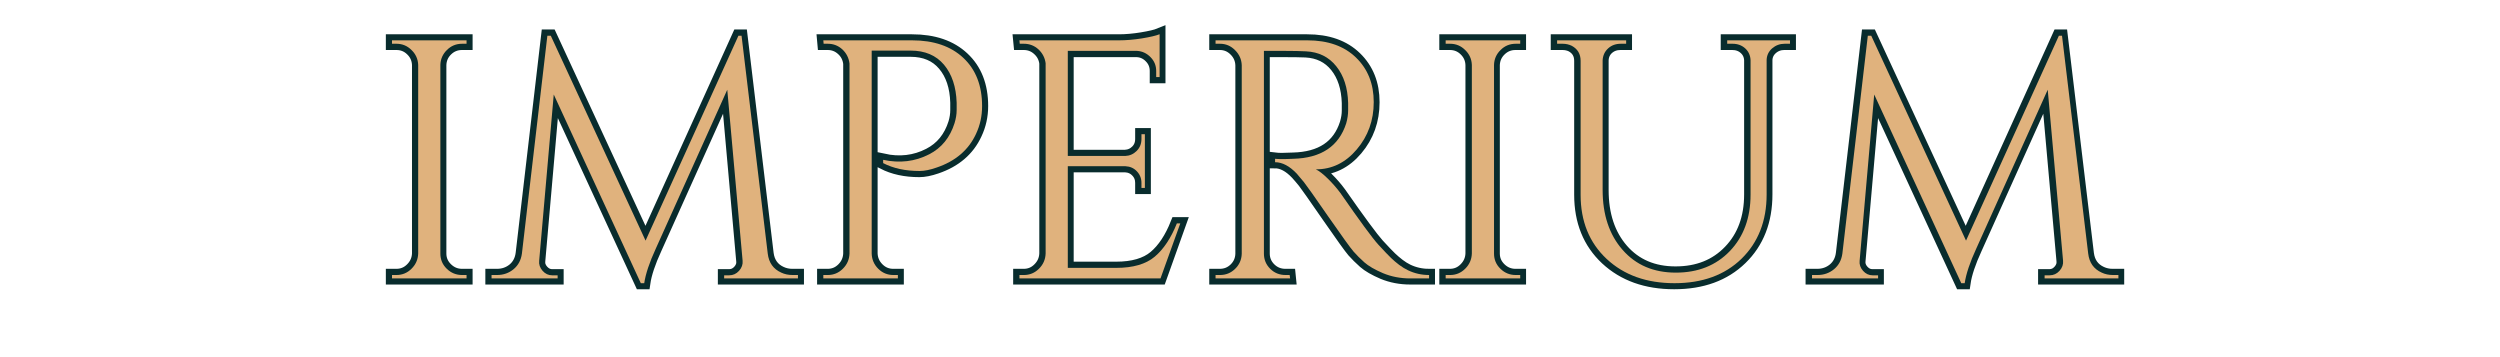
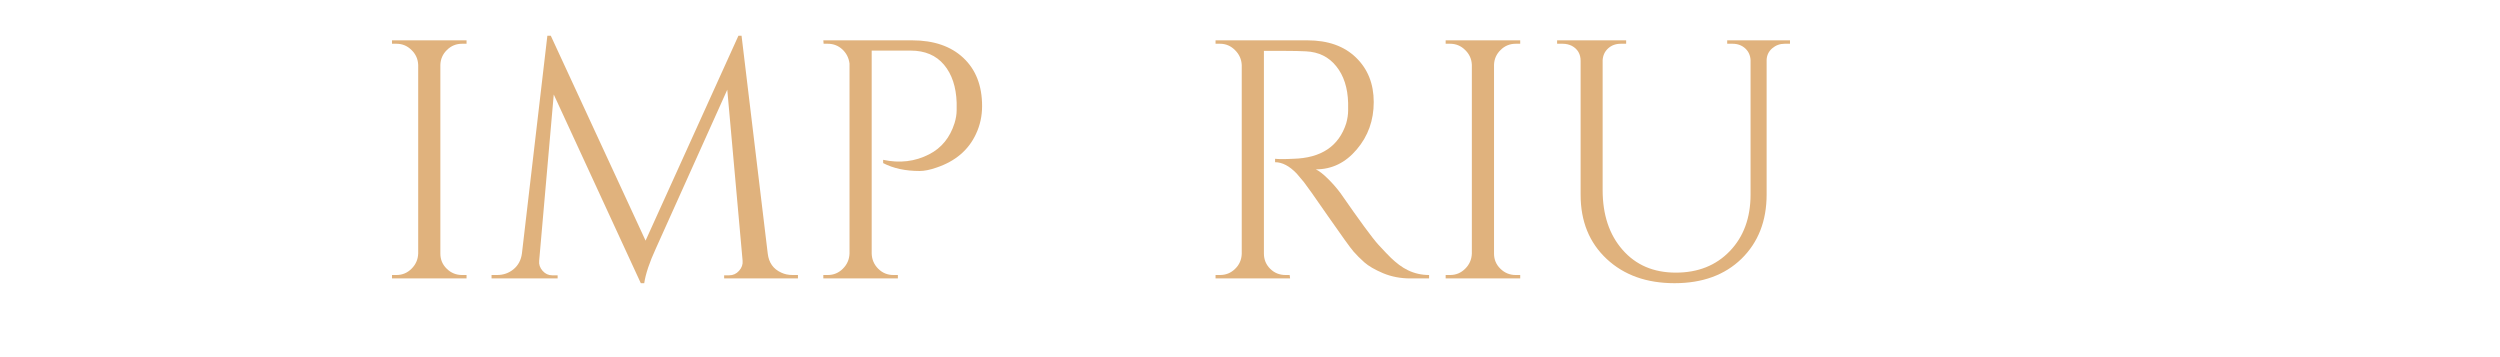
<svg xmlns="http://www.w3.org/2000/svg" version="1.0" preserveAspectRatio="xMidYMid meet" height="50" viewBox="0 0 262.5 37.5" zoomAndPan="magnify" width="350">
  <defs>
    <g />
    <clipPath id="cab9ef987f">
-       <path clip-rule="nonzero" d="M 33 0 L 230 0 L 230 37.008 L 33 37.008 Z M 33 0" />
-     </clipPath>
+       </clipPath>
  </defs>
  <g clip-path="url(#cab9ef987f)">
    <path stroke-miterlimit="4" stroke-opacity="1" stroke-width="1.748" stroke="#092c2d" d="M 29.943 47.519 C 30.782 47.519 31.494 47.218 32.085 46.621 C 32.682 46.025 32.998 45.312 33.03 44.479 L 33.03 17.715 C 32.998 16.876 32.682 16.169 32.085 15.593 C 31.494 15.013 30.782 14.722 29.943 14.722 L 29.32 14.722 L 29.32 14.242 L 39.881 14.242 L 39.881 14.722 L 39.258 14.722 C 38.419 14.722 37.696 15.013 37.099 15.593 C 36.503 16.169 36.192 16.876 36.16 17.715 L 36.16 44.479 C 36.16 45.312 36.466 46.025 37.078 46.621 C 37.69 47.218 38.419 47.519 39.258 47.519 L 39.881 47.519 L 39.881 47.999 L 29.32 47.999 L 29.32 47.519 Z M 86.125 47.519 L 86.9 47.519 L 86.9 47.999 L 76.429 47.999 L 76.429 47.566 L 77.163 47.566 C 77.701 47.566 78.166 47.35 78.551 46.917 C 78.936 46.484 79.095 46.009 79.031 45.492 L 76.867 21.235 L 66.739 43.761 C 65.837 45.714 65.293 47.355 65.103 48.669 L 64.623 48.669 L 52.268 21.906 L 50.199 45.492 C 50.135 46.009 50.294 46.484 50.679 46.917 C 51.064 47.35 51.518 47.566 52.035 47.566 L 52.801 47.566 L 52.801 47.999 L 43.438 47.999 L 43.438 47.519 L 44.214 47.519 C 45.116 47.519 45.897 47.244 46.557 46.706 C 47.217 46.157 47.613 45.413 47.734 44.479 L 51.349 13.556 L 51.835 13.556 L 65.293 42.642 L 78.456 13.556 L 78.894 13.556 L 82.599 44.479 C 82.768 45.766 83.412 46.664 84.531 47.176 C 85.022 47.403 85.549 47.519 86.125 47.519 Z M 113.036 23.542 C 113.036 24.967 112.74 26.281 112.16 27.5 C 111.104 29.785 109.236 31.379 106.571 32.282 C 105.637 32.604 104.829 32.762 104.153 32.762 C 102.164 32.762 100.443 32.392 98.997 31.643 L 98.997 31.163 C 101.346 31.68 103.515 31.427 105.51 30.398 C 107.278 29.495 108.481 28.012 109.125 25.959 C 109.315 25.315 109.405 24.703 109.405 24.133 C 109.405 23.552 109.405 23.193 109.405 23.061 C 109.342 20.813 108.745 19.024 107.616 17.694 C 106.497 16.359 104.919 15.688 102.897 15.688 L 97.35 15.688 L 97.35 44.479 C 97.382 45.312 97.693 46.025 98.29 46.621 C 98.886 47.218 99.604 47.519 100.448 47.519 L 101.071 47.519 L 101.071 47.999 L 90.51 47.999 L 90.51 47.519 L 91.133 47.519 C 91.972 47.519 92.685 47.218 93.276 46.621 C 93.872 46.025 94.184 45.312 94.215 44.479 L 94.215 17.514 C 94.12 16.712 93.788 16.052 93.202 15.525 C 92.622 14.992 91.935 14.722 91.133 14.722 L 90.553 14.722 L 90.51 14.242 L 103.098 14.242 C 106.18 14.242 108.608 15.071 110.371 16.728 C 112.144 18.38 113.036 20.655 113.036 23.542 Z M 118.952 47.519 C 119.797 47.519 120.509 47.218 121.095 46.621 C 121.692 46.025 122.008 45.312 122.04 44.479 L 122.04 17.467 C 121.945 16.696 121.607 16.052 121.027 15.525 C 120.446 14.992 119.755 14.722 118.952 14.722 L 118.377 14.722 L 118.33 14.242 L 132.458 14.242 C 133.456 14.242 134.543 14.147 135.709 13.957 C 136.886 13.762 137.715 13.567 138.195 13.371 L 138.195 19.446 L 137.71 19.446 L 137.71 18.575 C 137.71 17.805 137.446 17.15 136.913 16.607 C 136.385 16.058 135.752 15.767 135.018 15.736 L 125.17 15.736 L 125.17 30.63 L 133.329 30.63 C 133.973 30.598 134.522 30.361 134.97 29.912 C 135.414 29.469 135.641 28.904 135.641 28.228 L 135.641 27.547 L 136.121 27.547 L 136.121 35.163 L 135.641 35.163 L 135.641 34.446 C 135.641 33.802 135.424 33.258 134.992 32.809 C 134.559 32.356 134.02 32.113 133.377 32.081 L 125.17 32.081 L 125.17 46.505 L 132.073 46.505 C 134.448 46.505 136.269 45.972 137.525 44.917 C 138.781 43.856 139.826 42.278 140.655 40.182 L 141.14 40.182 L 138.348 47.999 L 118.33 47.999 L 118.33 47.519 Z M 156.092 15.736 L 152.994 15.736 L 152.994 44.479 C 152.994 45.312 153.29 46.025 153.886 46.621 C 154.488 47.218 155.221 47.519 156.092 47.519 L 156.667 47.519 L 156.715 47.999 L 146.154 47.999 L 146.154 47.519 L 146.777 47.519 C 147.616 47.519 148.328 47.228 148.92 46.658 C 149.516 46.078 149.833 45.365 149.859 44.526 L 149.859 17.762 C 149.833 16.923 149.516 16.206 148.92 15.62 C 148.328 15.023 147.616 14.722 146.777 14.722 L 146.154 14.722 L 146.154 14.242 L 159.174 14.242 C 162.098 14.242 164.394 15.055 166.062 16.681 C 167.735 18.306 168.574 20.412 168.574 23.003 C 168.574 25.584 167.777 27.817 166.183 29.701 C 164.595 31.58 162.663 32.514 160.378 32.514 C 160.863 32.746 161.433 33.189 162.082 33.849 C 162.742 34.504 163.333 35.19 163.85 35.897 C 166.611 39.85 168.41 42.288 169.244 43.207 C 170.083 44.12 170.68 44.742 171.033 45.08 C 171.387 45.418 171.772 45.745 172.189 46.067 C 172.612 46.389 173.028 46.648 173.445 46.848 C 174.38 47.292 175.377 47.519 176.438 47.519 L 176.438 47.999 L 173.788 47.999 C 172.406 47.999 171.118 47.751 169.925 47.26 C 168.743 46.753 167.851 46.241 167.255 45.714 C 166.658 45.181 166.141 44.669 165.698 44.172 C 165.265 43.671 164.072 42.009 162.109 39.18 C 160.151 36.346 159.016 34.731 158.694 34.329 C 158.372 33.928 158.034 33.532 157.681 33.142 C 156.652 32.049 155.622 31.506 154.593 31.506 L 154.593 31.02 C 154.847 31.052 155.179 31.068 155.596 31.068 C 156.018 31.068 156.535 31.052 157.148 31.02 C 161.138 30.925 163.645 29.252 164.674 26.006 C 164.864 25.362 164.959 24.761 164.959 24.201 C 164.959 23.637 164.959 23.272 164.959 23.109 C 164.895 20.956 164.331 19.224 163.275 17.905 C 162.214 16.586 160.779 15.878 158.974 15.783 C 158.208 15.752 157.243 15.736 156.092 15.736 Z M 179.42 47.519 C 180.259 47.519 180.977 47.218 181.563 46.621 C 182.159 46.025 182.476 45.312 182.507 44.479 L 182.507 17.715 C 182.476 16.876 182.159 16.169 181.563 15.593 C 180.977 15.013 180.259 14.722 179.42 14.722 L 178.797 14.722 L 178.797 14.242 L 189.358 14.242 L 189.358 14.722 L 188.735 14.722 C 187.896 14.722 187.178 15.013 186.582 15.593 C 185.985 16.169 185.669 16.876 185.637 17.715 L 185.637 44.479 C 185.637 45.312 185.943 46.025 186.555 46.621 C 187.168 47.218 187.896 47.519 188.735 47.519 L 189.358 47.519 L 189.358 47.999 L 178.797 47.999 L 178.797 47.519 Z M 227.653 14.722 L 226.872 14.722 C 226.202 14.722 225.611 14.939 225.11 15.372 C 224.613 15.804 224.35 16.343 224.318 16.987 L 224.318 36.082 C 224.318 39.85 223.13 42.895 220.75 45.207 C 218.375 47.519 215.208 48.669 211.25 48.669 C 207.292 48.669 204.083 47.524 201.618 45.233 C 199.159 42.932 197.934 39.898 197.934 36.129 L 197.934 17.14 C 197.934 16.174 197.517 15.461 196.683 15.007 C 196.298 14.817 195.865 14.722 195.375 14.722 L 194.609 14.722 L 194.609 14.242 L 204.394 14.242 L 204.394 14.722 L 203.629 14.722 C 202.927 14.722 202.331 14.939 201.84 15.372 C 201.365 15.804 201.106 16.359 201.075 17.034 L 201.075 35.459 C 201.075 38.969 202.014 41.797 203.893 43.951 C 205.772 46.099 208.289 47.176 211.44 47.176 C 214.596 47.176 217.151 46.157 219.103 44.114 C 221.067 42.072 222.048 39.396 222.048 36.082 L 222.048 17.034 C 222.017 16.359 221.758 15.804 221.273 15.372 C 220.792 14.939 220.196 14.722 219.494 14.722 L 218.729 14.722 L 218.729 14.242 L 227.653 14.242 Z M 273.454 47.519 L 274.23 47.519 L 274.23 47.999 L 263.759 47.999 L 263.759 47.566 L 264.492 47.566 C 265.031 47.566 265.495 47.35 265.88 46.917 C 266.266 46.484 266.424 46.009 266.366 45.492 L 264.197 21.235 L 254.069 43.761 C 253.166 45.714 252.623 47.355 252.433 48.669 L 251.952 48.669 L 239.597 21.906 L 237.528 45.492 C 237.465 46.009 237.623 46.484 238.008 46.917 C 238.394 47.35 238.848 47.566 239.365 47.566 L 240.13 47.566 L 240.13 47.999 L 230.767 47.999 L 230.767 47.519 L 231.543 47.519 C 232.446 47.519 233.227 47.244 233.887 46.706 C 234.546 46.157 234.942 45.413 235.063 44.479 L 238.679 13.556 L 239.164 13.556 L 252.623 42.642 L 265.785 13.556 L 266.223 13.556 L 269.934 44.479 C 270.097 45.766 270.741 46.664 271.86 47.176 C 272.351 47.403 272.879 47.519 273.454 47.519 Z M 273.454 47.519" stroke-linejoin="miter" fill="none" transform="matrix(0.74, 0, 0, 0.74, 19.464, -6.291)" stroke-linecap="butt" />
  </g>
  <g fill-opacity="1" fill="#e0b27d">
    <g transform="translate(39.019, 29.235)">
      <g>
        <path d="M 2.609 -0.359 C 3.223 -0.359 3.75 -0.578 4.188 -1.016 C 4.633 -1.453 4.867 -1.984 4.891 -2.609 L 4.891 -22.422 C 4.867 -23.035 4.633 -23.555 4.188 -23.984 C 3.75 -24.422 3.223 -24.641 2.609 -24.641 L 2.141 -24.641 L 2.141 -25 L 9.969 -25 L 9.969 -24.641 L 9.5 -24.641 C 8.875 -24.641 8.344 -24.422 7.906 -23.984 C 7.469 -23.555 7.238 -23.035 7.219 -22.422 L 7.219 -2.609 C 7.219 -1.984 7.441 -1.453 7.891 -1.016 C 8.336 -0.578 8.875 -0.359 9.5 -0.359 L 9.969 -0.359 L 9.969 0 L 2.141 0 L 2.141 -0.359 Z M 2.609 -0.359" />
      </g>
    </g>
  </g>
  <g fill-opacity="1" fill="#e0b27d">
    <g transform="translate(51.082, 29.235)">
      <g>
        <path d="M 32.141 -0.359 L 32.703 -0.359 L 32.703 0 L 24.953 0 L 24.953 -0.328 L 25.484 -0.328 C 25.891 -0.328 26.234 -0.484 26.516 -0.797 C 26.805 -1.117 26.93 -1.473 26.891 -1.859 L 25.281 -19.812 L 17.781 -3.141 C 17.113 -1.691 16.707 -0.477 16.562 0.5 L 16.203 0.5 L 7.062 -19.312 L 5.531 -1.859 C 5.488 -1.473 5.609 -1.117 5.891 -0.797 C 6.172 -0.484 6.504 -0.328 6.891 -0.328 L 7.469 -0.328 L 7.469 0 L 0.531 0 L 0.531 -0.359 L 1.109 -0.359 C 1.773 -0.359 2.352 -0.562 2.844 -0.969 C 3.332 -1.375 3.625 -1.922 3.719 -2.609 L 6.391 -25.484 L 6.75 -25.484 L 16.703 -3.969 L 26.453 -25.484 L 26.781 -25.484 L 29.531 -2.609 C 29.645 -1.648 30.117 -0.984 30.953 -0.609 C 31.305 -0.441 31.703 -0.359 32.141 -0.359 Z M 32.141 -0.359" />
      </g>
    </g>
  </g>
  <g fill-opacity="1" fill="#e0b27d">
    <g transform="translate(84.308, 29.235)">
      <g>
        <path d="M 18.812 -18.094 C 18.812 -17.051 18.598 -16.078 18.172 -15.172 C 17.391 -13.484 16.008 -12.305 14.031 -11.641 C 13.344 -11.398 12.75 -11.281 12.25 -11.281 C 10.77 -11.281 9.492 -11.555 8.422 -12.109 L 8.422 -12.453 C 10.16 -12.078 11.77 -12.27 13.25 -13.031 C 14.551 -13.695 15.441 -14.789 15.922 -16.312 C 16.066 -16.789 16.141 -17.242 16.141 -17.672 C 16.141 -18.098 16.141 -18.359 16.141 -18.453 C 16.086 -20.117 15.645 -21.445 14.812 -22.438 C 13.977 -23.426 12.812 -23.922 11.312 -23.922 L 7.219 -23.922 L 7.219 -2.609 C 7.238 -1.984 7.469 -1.453 7.906 -1.016 C 8.344 -0.578 8.875 -0.359 9.5 -0.359 L 9.969 -0.359 L 9.969 0 L 2.141 0 L 2.141 -0.359 L 2.609 -0.359 C 3.223 -0.359 3.75 -0.578 4.188 -1.016 C 4.633 -1.453 4.867 -1.984 4.891 -2.609 L 4.891 -22.562 C 4.816 -23.156 4.566 -23.648 4.141 -24.047 C 3.711 -24.441 3.203 -24.641 2.609 -24.641 L 2.172 -24.641 L 2.141 -25 L 11.453 -25 C 13.742 -25 15.539 -24.383 16.844 -23.156 C 18.156 -21.926 18.812 -20.238 18.812 -18.094 Z M 18.812 -18.094" />
      </g>
    </g>
  </g>
  <g fill-opacity="1" fill="#e0b27d">
    <g transform="translate(104.9, 29.235)">
      <g>
-         <path d="M 2.609 -0.359 C 3.223 -0.359 3.75 -0.578 4.188 -1.016 C 4.633 -1.453 4.867 -1.984 4.891 -2.609 L 4.891 -22.594 C 4.816 -23.164 4.566 -23.648 4.141 -24.047 C 3.711 -24.441 3.203 -24.641 2.609 -24.641 L 2.172 -24.641 L 2.141 -25 L 12.609 -25 C 13.336 -25 14.133 -25.066 15 -25.203 C 15.875 -25.348 16.492 -25.492 16.859 -25.641 L 16.859 -21.141 L 16.5 -21.141 L 16.5 -21.781 C 16.5 -22.352 16.301 -22.836 15.906 -23.234 C 15.508 -23.641 15.039 -23.859 14.5 -23.891 L 7.219 -23.891 L 7.219 -12.859 L 13.25 -12.859 C 13.719 -12.879 14.117 -13.055 14.453 -13.391 C 14.785 -13.723 14.953 -14.141 14.953 -14.641 L 14.953 -15.141 L 15.312 -15.141 L 15.312 -9.5 L 14.953 -9.5 L 14.953 -10.031 C 14.953 -10.508 14.789 -10.914 14.469 -11.25 C 14.156 -11.582 13.758 -11.758 13.281 -11.781 L 7.219 -11.781 L 7.219 -1.109 L 12.312 -1.109 C 14.07 -1.109 15.414 -1.5 16.344 -2.281 C 17.281 -3.07 18.055 -4.238 18.672 -5.781 L 19.031 -5.781 L 16.953 0 L 2.141 0 L 2.141 -0.359 Z M 2.609 -0.359" />
-       </g>
+         </g>
    </g>
  </g>
  <g fill-opacity="1" fill="#e0b27d">
    <g transform="translate(125.492, 29.235)">
      <g>
        <path d="M 9.5 -23.891 L 7.219 -23.891 L 7.219 -2.609 C 7.219 -1.984 7.438 -1.453 7.875 -1.016 C 8.312 -0.578 8.852 -0.359 9.5 -0.359 L 9.922 -0.359 L 9.969 0 L 2.141 0 L 2.141 -0.359 L 2.609 -0.359 C 3.223 -0.359 3.75 -0.57 4.188 -1 C 4.633 -1.426 4.867 -1.953 4.891 -2.578 L 4.891 -22.391 C 4.867 -23.004 4.633 -23.531 4.188 -23.969 C 3.75 -24.414 3.223 -24.641 2.609 -24.641 L 2.141 -24.641 L 2.141 -25 L 11.781 -25 C 13.945 -25 15.648 -24.395 16.891 -23.188 C 18.129 -21.988 18.75 -20.43 18.75 -18.516 C 18.75 -16.598 18.156 -14.941 16.969 -13.547 C 15.789 -12.148 14.359 -11.453 12.672 -11.453 C 13.023 -11.285 13.445 -10.957 13.938 -10.469 C 14.426 -9.988 14.863 -9.488 15.25 -8.969 C 17.289 -6.031 18.617 -4.223 19.234 -3.547 C 19.859 -2.867 20.301 -2.406 20.562 -2.156 C 20.82 -1.906 21.109 -1.66 21.422 -1.422 C 21.734 -1.191 22.039 -1.004 22.344 -0.859 C 23.039 -0.523 23.781 -0.359 24.562 -0.359 L 24.562 0 L 22.594 0 C 21.57 0 20.617 -0.18 19.734 -0.547 C 18.859 -0.922 18.203 -1.301 17.766 -1.688 C 17.328 -2.082 16.945 -2.461 16.625 -2.828 C 16.301 -3.203 15.41 -4.438 13.953 -6.531 C 12.504 -8.625 11.66 -9.816 11.422 -10.109 C 11.18 -10.41 10.93 -10.707 10.672 -11 C 9.91 -11.801 9.148 -12.203 8.391 -12.203 L 8.391 -12.562 C 8.578 -12.539 8.828 -12.531 9.141 -12.531 C 9.453 -12.531 9.832 -12.539 10.281 -12.562 C 13.227 -12.633 15.086 -13.875 15.859 -16.281 C 15.992 -16.758 16.062 -17.207 16.062 -17.625 C 16.062 -18.039 16.062 -18.305 16.062 -18.422 C 16.02 -20.016 15.602 -21.301 14.812 -22.281 C 14.031 -23.258 12.973 -23.781 11.641 -23.844 C 11.066 -23.875 10.352 -23.891 9.5 -23.891 Z M 9.5 -23.891" />
      </g>
    </g>
  </g>
  <g fill-opacity="1" fill="#e0b27d">
    <g transform="translate(149.653, 29.235)">
      <g>
        <path d="M 2.609 -0.359 C 3.223 -0.359 3.75 -0.578 4.188 -1.016 C 4.633 -1.453 4.867 -1.984 4.891 -2.609 L 4.891 -22.422 C 4.867 -23.035 4.633 -23.555 4.188 -23.984 C 3.75 -24.422 3.223 -24.641 2.609 -24.641 L 2.141 -24.641 L 2.141 -25 L 9.969 -25 L 9.969 -24.641 L 9.5 -24.641 C 8.875 -24.641 8.344 -24.422 7.906 -23.984 C 7.469 -23.555 7.238 -23.035 7.219 -22.422 L 7.219 -2.609 C 7.219 -1.984 7.441 -1.453 7.891 -1.016 C 8.336 -0.578 8.875 -0.359 9.5 -0.359 L 9.969 -0.359 L 9.969 0 L 2.141 0 L 2.141 -0.359 Z M 2.609 -0.359" />
      </g>
    </g>
  </g>
  <g fill-opacity="1" fill="#e0b27d">
    <g transform="translate(161.715, 29.235)">
      <g>
        <path d="M 26.234 -24.641 L 25.672 -24.641 C 25.172 -24.641 24.734 -24.477 24.359 -24.156 C 23.992 -23.832 23.801 -23.43 23.781 -22.953 L 23.781 -8.812 C 23.781 -6.031 22.898 -3.781 21.141 -2.062 C 19.379 -0.352 17.035 0.5 14.109 0.5 C 11.18 0.5 8.805 -0.348 6.984 -2.047 C 5.16 -3.754 4.25 -6 4.25 -8.781 L 4.25 -22.844 C 4.25 -23.562 3.941 -24.086 3.328 -24.422 C 3.035 -24.566 2.711 -24.641 2.359 -24.641 L 1.781 -24.641 L 1.781 -25 L 9.031 -25 L 9.031 -24.641 L 8.469 -24.641 C 7.938 -24.641 7.492 -24.477 7.141 -24.156 C 6.785 -23.832 6.594 -23.422 6.562 -22.922 L 6.562 -9.281 C 6.562 -6.688 7.258 -4.594 8.656 -3 C 10.051 -1.406 11.914 -0.609 14.25 -0.609 C 16.582 -0.609 18.473 -1.363 19.922 -2.875 C 21.367 -4.383 22.094 -6.363 22.094 -8.812 L 22.094 -22.922 C 22.07 -23.422 21.883 -23.832 21.531 -24.156 C 21.176 -24.477 20.734 -24.641 20.203 -24.641 L 19.641 -24.641 L 19.641 -25 L 26.234 -25 Z M 26.234 -24.641" />
      </g>
    </g>
  </g>
  <g fill-opacity="1" fill="#e0b27d">
    <g transform="translate(189.73, 29.235)">
      <g>
-         <path d="M 32.141 -0.359 L 32.703 -0.359 L 32.703 0 L 24.953 0 L 24.953 -0.328 L 25.484 -0.328 C 25.891 -0.328 26.234 -0.484 26.516 -0.797 C 26.805 -1.117 26.93 -1.473 26.891 -1.859 L 25.281 -19.812 L 17.781 -3.141 C 17.113 -1.691 16.707 -0.477 16.562 0.5 L 16.203 0.5 L 7.062 -19.312 L 5.531 -1.859 C 5.488 -1.473 5.609 -1.117 5.891 -0.797 C 6.172 -0.484 6.504 -0.328 6.891 -0.328 L 7.469 -0.328 L 7.469 0 L 0.531 0 L 0.531 -0.359 L 1.109 -0.359 C 1.773 -0.359 2.352 -0.562 2.844 -0.969 C 3.332 -1.375 3.625 -1.922 3.719 -2.609 L 6.391 -25.484 L 6.75 -25.484 L 16.703 -3.969 L 26.453 -25.484 L 26.781 -25.484 L 29.531 -2.609 C 29.645 -1.648 30.117 -0.984 30.953 -0.609 C 31.305 -0.441 31.703 -0.359 32.141 -0.359 Z M 32.141 -0.359" />
-       </g>
+         </g>
    </g>
  </g>
</svg>